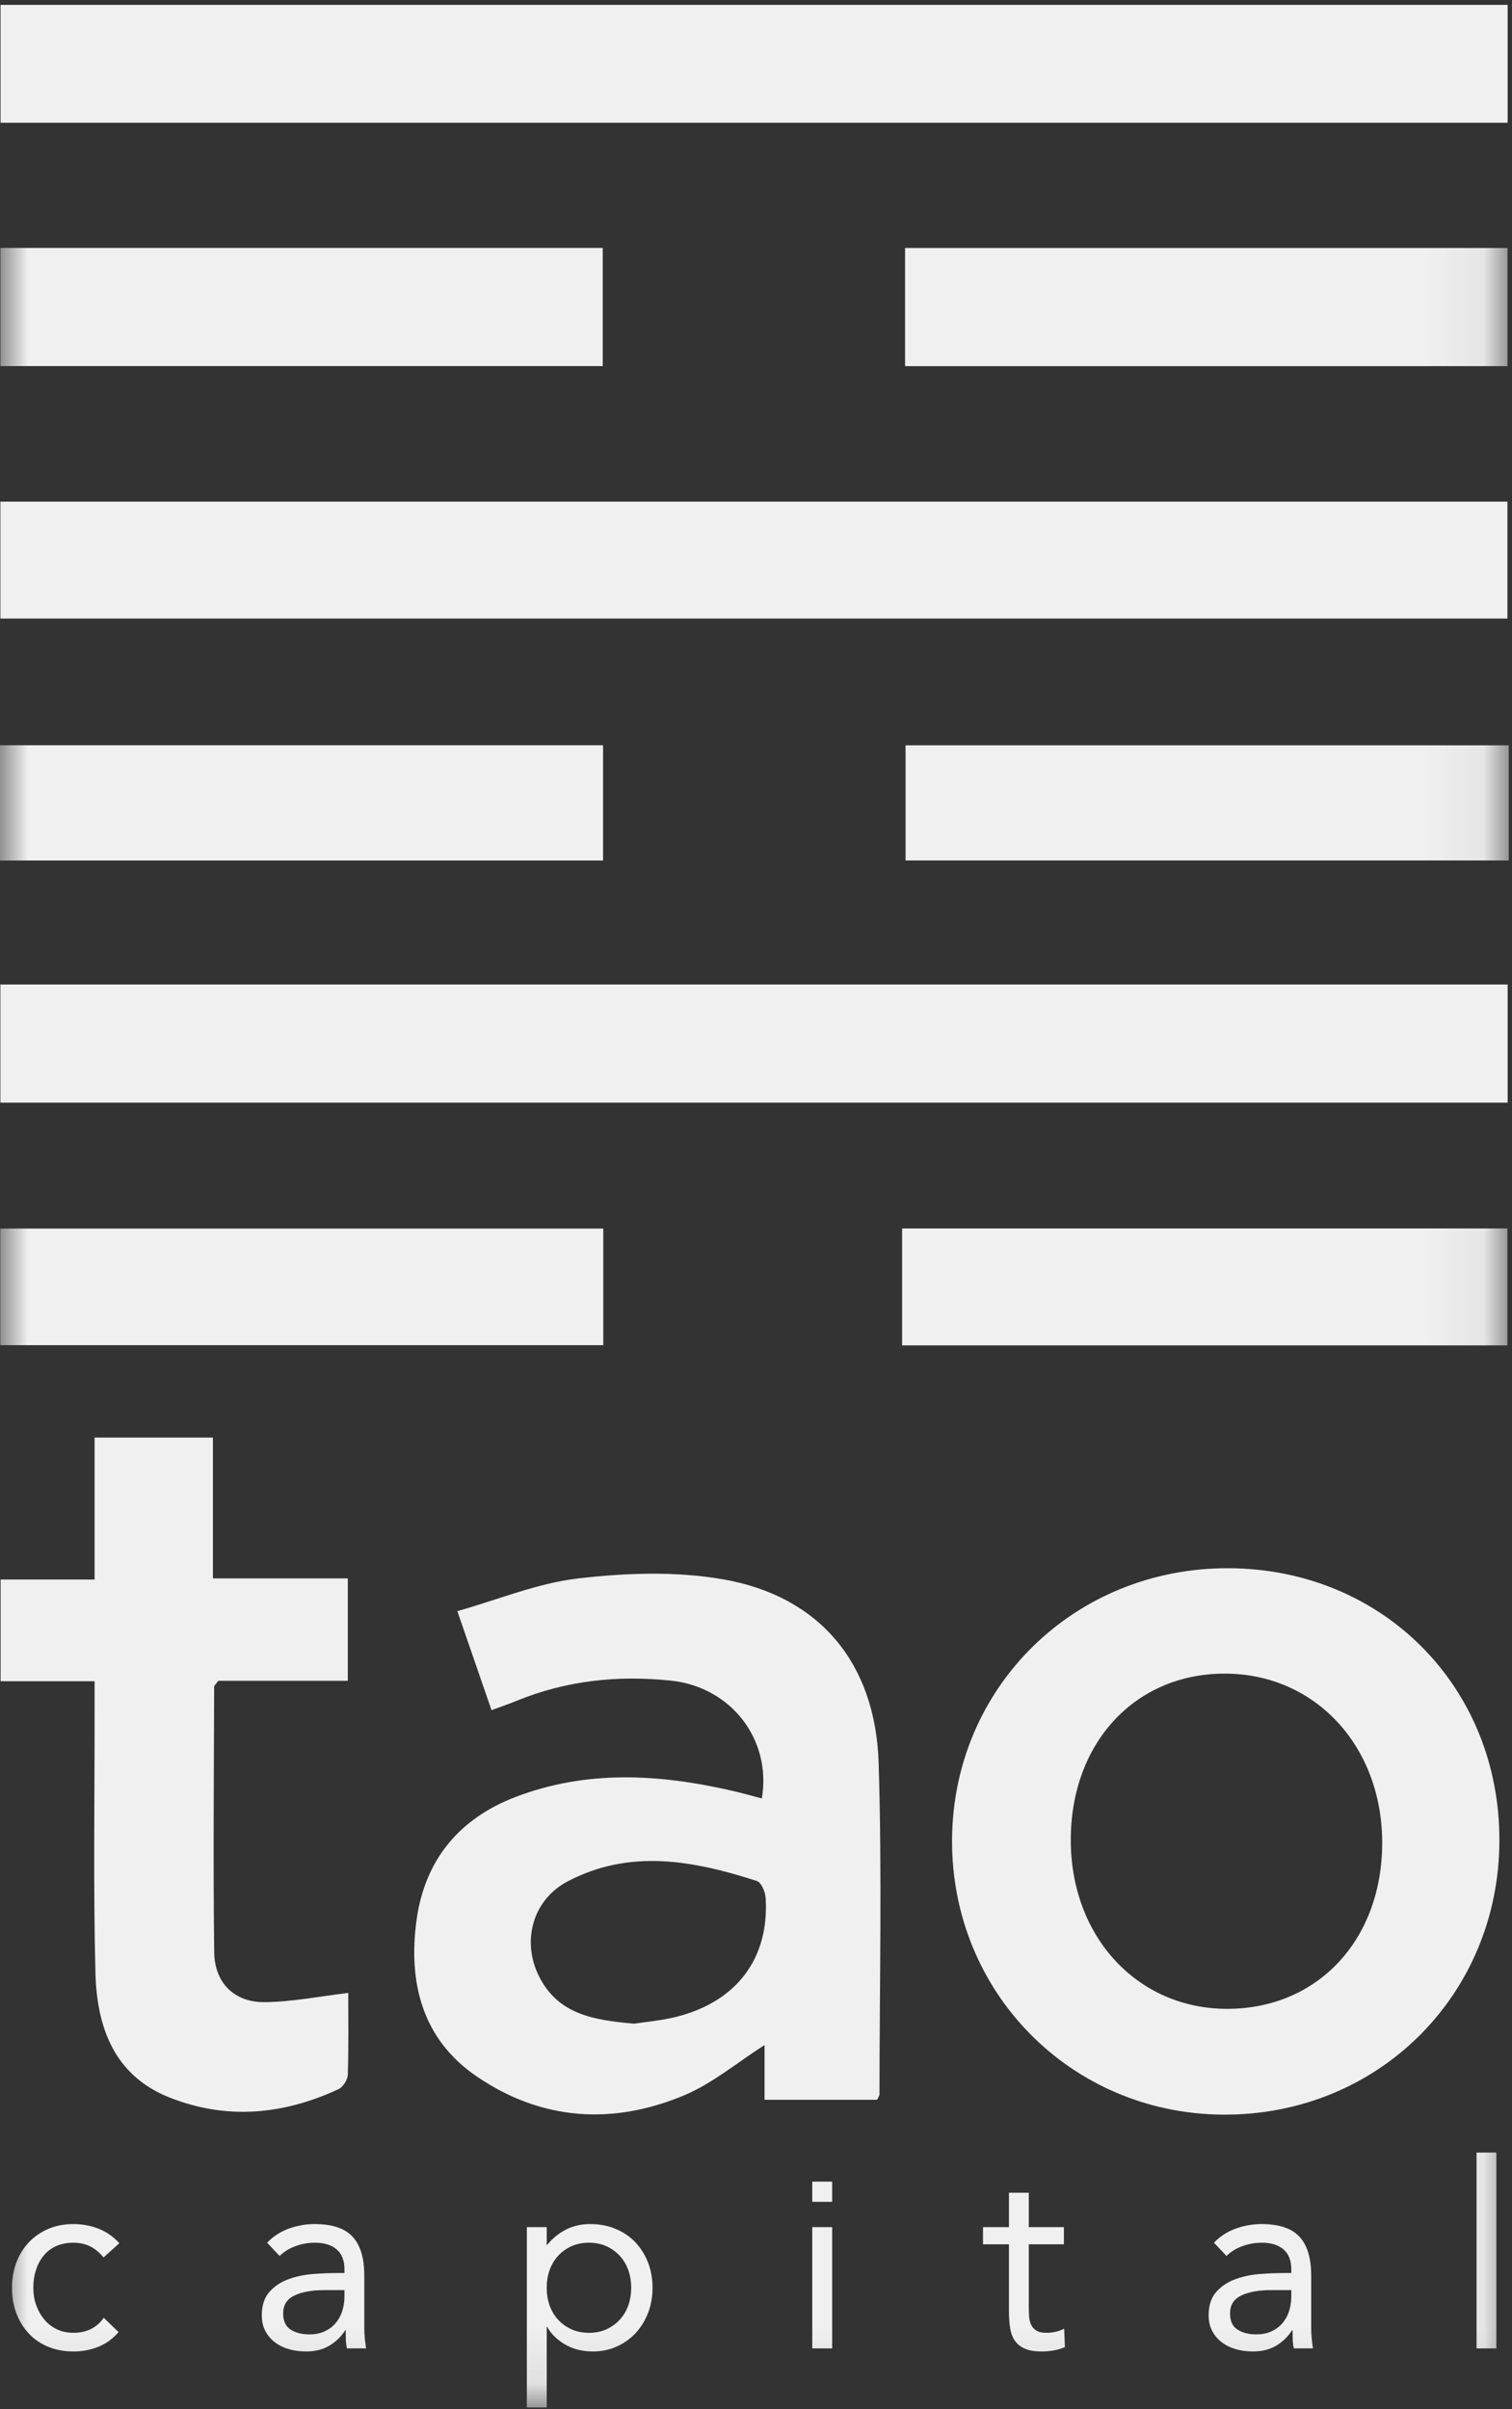
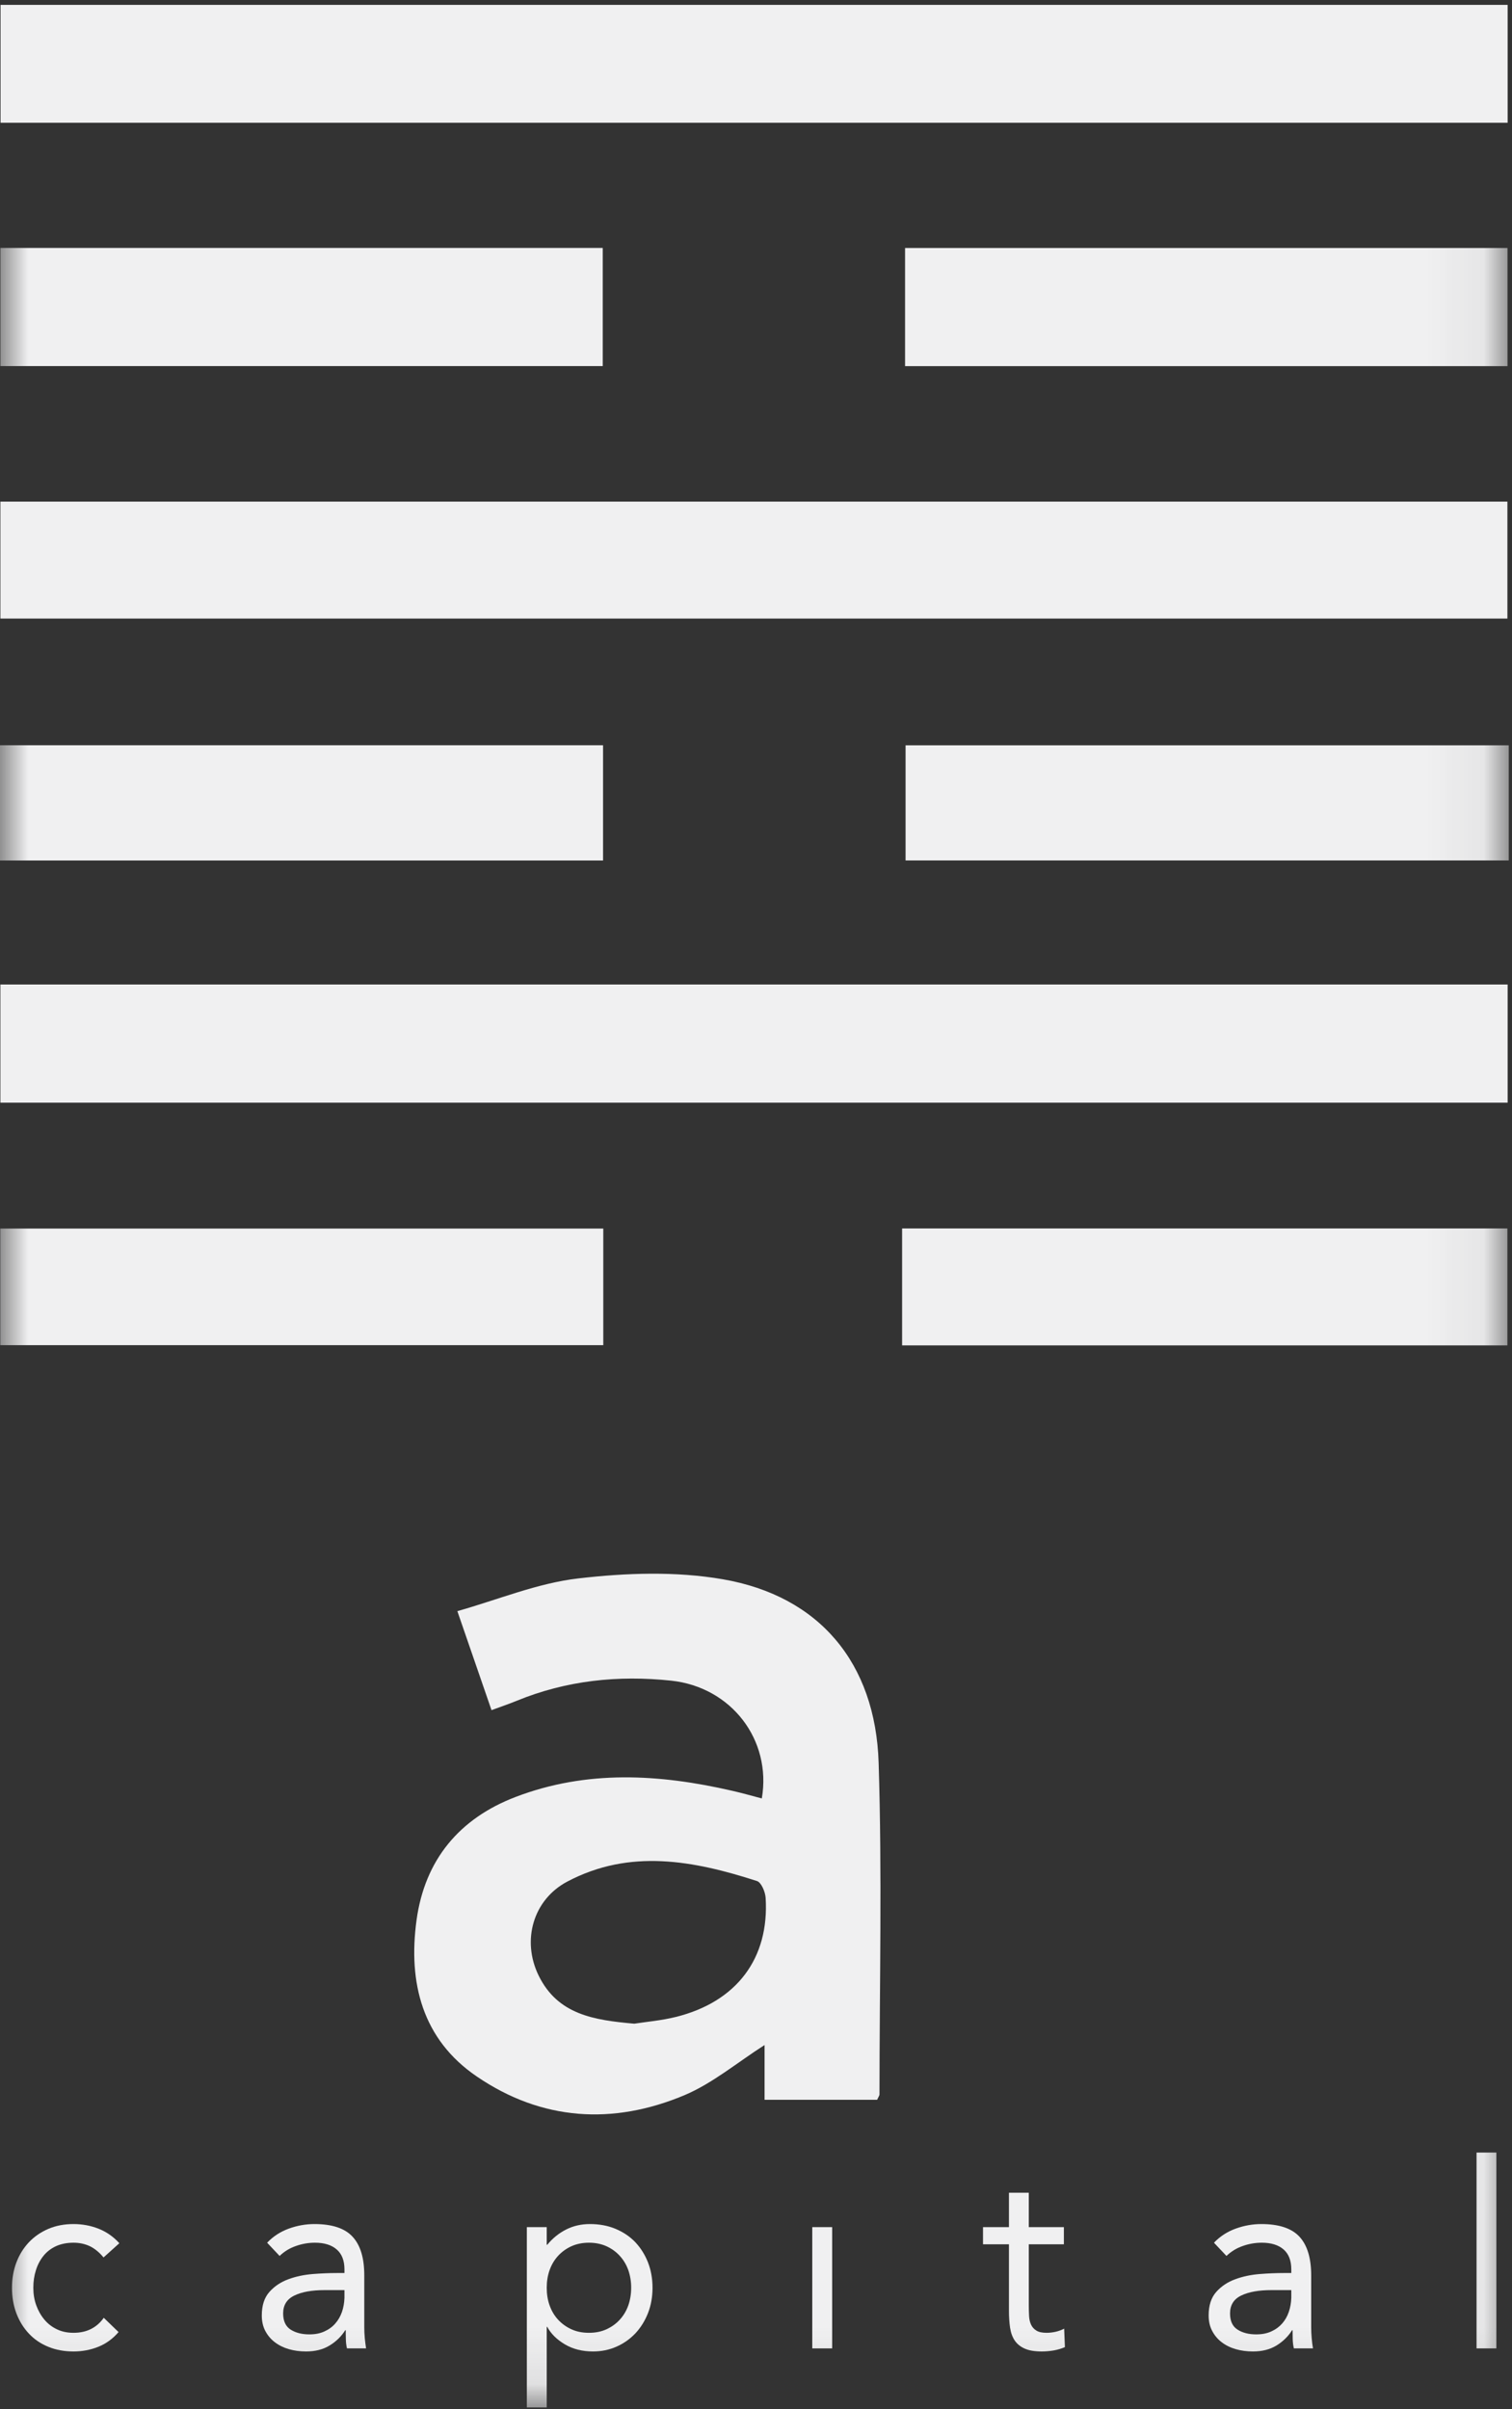
<svg xmlns="http://www.w3.org/2000/svg" xmlns:xlink="http://www.w3.org/1999/xlink" width="27px" height="43px" viewBox="0 0 27 43" version="1.1">
  <rect x="0" y="0" width="27" height="43" fill="#333333" stroke="none" />
  <title>tao</title>
  <defs>
    <polygon id="path-1" points="0 42.913 26.942 42.913 26.942 0.033 0 0.033" />
  </defs>
  <g id="desktop" stroke="none" stroke-width="1" fill="none" fill-rule="evenodd">
    <g id="01_homepage" transform="translate(-810, -7264)">
      <g id="tao" transform="translate(810, 7264)">
        <polygon id="Fill-1" fill="#F0F0F1" points="0.007 19.68 26.922 19.68 26.922 17.571 0.007 17.571" />
        <polygon id="Fill-2" fill="#F0F0F1" points="0.01 2.191 26.922 2.191 26.922 0.087 0.01 0.087" />
        <polygon id="Fill-3" fill="#F0F0F1" points="0.007 11.04 26.918 11.04 26.918 8.953 0.007 8.953" />
        <g id="Group-25" transform="translate(0, 0.054)">
          <path d="M12.071,35.943 C11.811,36.008 11.541,36.03 11.326,36.064 C10.605,36 9.96,35.903 9.618,35.204 C9.312,34.577 9.521,33.851 10.128,33.529 C11.249,32.935 12.389,33.154 13.518,33.518 C13.594,33.543 13.665,33.71 13.672,33.816 C13.74,34.897 13.156,35.673 12.071,35.943 M12.907,28.132 C12.068,27.987 11.178,28.018 10.327,28.117 C9.598,28.201 8.894,28.496 8.167,28.701 C8.393,29.357 8.579,29.897 8.777,30.468 C8.936,30.409 9.081,30.361 9.222,30.303 C10.113,29.937 11.039,29.841 11.987,29.942 C13.055,30.056 13.783,30.995 13.604,32.044 C13.425,31.997 13.248,31.946 13.07,31.906 C11.772,31.608 10.478,31.531 9.205,32.018 C8.204,32.401 7.585,33.139 7.438,34.218 C7.286,35.336 7.542,36.345 8.515,37.007 C9.676,37.798 10.944,37.875 12.218,37.342 C12.723,37.13 13.164,36.757 13.653,36.445 L13.653,37.422 L15.663,37.422 C15.684,37.375 15.705,37.349 15.705,37.324 C15.706,35.352 15.752,33.379 15.69,31.41 C15.634,29.623 14.629,28.43 12.907,28.132" id="Fill-4" fill="#F0F0F1" />
-           <path d="M21.911,35.799 C20.306,35.797 19.115,34.506 19.121,32.773 C19.127,31.049 20.267,29.82 21.864,29.816 C23.49,29.813 24.697,31.121 24.682,32.868 C24.667,34.585 23.518,35.8 21.911,35.799 M21.942,27.935 C19.191,27.923 17.017,30.054 17.001,32.779 C16.985,35.499 19.12,37.667 21.833,37.687 C24.593,37.708 26.764,35.564 26.775,32.807 C26.787,30.057 24.694,27.947 21.942,27.935" id="Fill-6" fill="#F0F0F1" />
-           <path d="M6.211,36.973 C6.227,36.47 6.219,35.966 6.219,35.515 C5.704,35.576 5.218,35.674 4.731,35.68 C4.188,35.687 3.832,35.339 3.825,34.789 C3.805,33.21 3.82,31.63 3.824,30.051 C3.824,30.028 3.854,30.006 3.898,29.944 L6.211,29.944 L6.211,28.117 L3.802,28.117 L3.802,25.603 L1.689,25.603 L1.689,28.137 L0.011,28.137 L0.011,29.952 L1.689,29.952 C1.689,30.18 1.689,30.339 1.689,30.497 C1.691,32.048 1.665,33.6 1.704,35.151 C1.728,36.123 2.035,36.988 3.026,37.381 C4.049,37.786 5.062,37.69 6.047,37.231 C6.126,37.194 6.208,37.063 6.211,36.973" id="Fill-8" fill="#F0F0F1" />
          <mask id="mask-2" fill="white">
            <use xlink:href="#path-1" />
          </mask>
          <g id="Clip-11" />
          <polygon id="Fill-10" fill="#F0F0F1" mask="url(#mask-2)" points="16.109 23.958 26.918 23.958 26.918 21.871 16.109 21.871" />
          <polygon id="Fill-12" fill="#F0F0F1" mask="url(#mask-2)" points="0.007 6.48 10.763 6.48 10.763 4.371 0.007 4.371" />
          <polygon id="Fill-13" fill="#F0F0F1" mask="url(#mask-2)" points="16.162 6.481 26.92 6.481 26.92 4.372 16.162 4.372" />
          <polygon id="Fill-14" fill="#F0F0F1" mask="url(#mask-2)" points="0.005 23.954 10.773 23.954 10.773 21.873 0.005 21.873" />
          <polygon id="Fill-15" fill="#F0F0F1" mask="url(#mask-2)" points="0 15.304 10.769 15.304 10.769 13.247 0 13.247" />
          <polygon id="Fill-16" fill="#F0F0F1" mask="url(#mask-2)" points="16.171 15.303 26.942 15.303 26.942 13.248 16.171 13.248" />
          <path d="M0.775,40.209 C0.834,40.135 0.909,40.077 0.999,40.035 C1.09,39.994 1.195,39.973 1.313,39.973 C1.419,39.973 1.516,39.994 1.604,40.035 C1.691,40.077 1.773,40.144 1.849,40.236 L2.131,39.982 C2.025,39.865 1.901,39.779 1.76,39.723 C1.62,39.668 1.47,39.64 1.313,39.64 C1.149,39.64 1,39.668 0.865,39.725 C0.731,39.782 0.615,39.862 0.518,39.963 C0.421,40.065 0.346,40.185 0.293,40.324 C0.24,40.463 0.214,40.614 0.214,40.777 C0.214,40.943 0.24,41.096 0.293,41.235 C0.346,41.373 0.42,41.494 0.516,41.595 C0.611,41.697 0.727,41.776 0.863,41.831 C0.999,41.887 1.149,41.914 1.313,41.914 C1.467,41.914 1.614,41.887 1.754,41.831 C1.893,41.776 2.014,41.688 2.117,41.568 L1.853,41.313 C1.726,41.492 1.546,41.581 1.313,41.581 C1.204,41.581 1.105,41.561 1.018,41.519 C0.93,41.478 0.855,41.42 0.793,41.346 C0.731,41.272 0.682,41.186 0.647,41.089 C0.612,40.992 0.595,40.888 0.595,40.777 C0.595,40.666 0.61,40.562 0.641,40.465 C0.671,40.368 0.716,40.283 0.775,40.209" id="Fill-17" fill="#F0F0F1" mask="url(#mask-2)" />
          <path d="M6.151,40.957 C6.148,41.047 6.133,41.131 6.106,41.209 C6.078,41.288 6.039,41.357 5.987,41.415 C5.936,41.474 5.872,41.521 5.794,41.556 C5.717,41.592 5.627,41.609 5.524,41.609 C5.391,41.609 5.28,41.581 5.19,41.524 C5.101,41.467 5.056,41.37 5.056,41.235 C5.056,41.087 5.123,40.98 5.256,40.916 C5.389,40.851 5.57,40.819 5.797,40.819 L6.151,40.819 L6.151,40.957 Z M6.505,41.484 L6.505,40.555 C6.505,40.247 6.436,40.017 6.296,39.866 C6.157,39.715 5.93,39.64 5.615,39.64 C5.46,39.64 5.308,39.667 5.158,39.721 C5.009,39.775 4.879,39.859 4.77,39.973 L4.993,40.209 C5.077,40.128 5.175,40.069 5.286,40.031 C5.396,39.992 5.509,39.973 5.624,39.973 C5.791,39.973 5.92,40.013 6.012,40.093 C6.105,40.173 6.151,40.292 6.151,40.449 L6.151,40.514 L6.015,40.514 C5.885,40.514 5.741,40.52 5.585,40.532 C5.429,40.545 5.284,40.575 5.149,40.625 C5.015,40.674 4.902,40.749 4.811,40.851 C4.72,40.953 4.675,41.093 4.675,41.272 C4.675,41.377 4.696,41.469 4.738,41.549 C4.781,41.629 4.837,41.696 4.909,41.75 C4.98,41.804 5.063,41.845 5.158,41.873 C5.254,41.9 5.356,41.914 5.465,41.914 C5.629,41.914 5.769,41.879 5.885,41.808 C6.002,41.737 6.095,41.646 6.165,41.535 L6.174,41.535 C6.174,41.581 6.174,41.635 6.176,41.695 C6.177,41.755 6.184,41.81 6.196,41.859 L6.537,41.859 C6.528,41.803 6.521,41.743 6.514,41.676 C6.508,41.61 6.505,41.546 6.505,41.484 L6.505,41.484 Z" id="Fill-18" fill="#F0F0F1" mask="url(#mask-2)" />
          <path d="M11.219,41.094 C11.184,41.191 11.133,41.276 11.066,41.348 C11,41.42 10.92,41.477 10.828,41.519 C10.735,41.561 10.632,41.581 10.517,41.581 C10.402,41.581 10.298,41.561 10.206,41.519 C10.113,41.477 10.034,41.42 9.967,41.348 C9.9,41.276 9.85,41.191 9.815,41.094 C9.78,40.997 9.763,40.891 9.763,40.777 C9.763,40.663 9.78,40.557 9.815,40.46 C9.85,40.363 9.9,40.279 9.967,40.206 C10.034,40.134 10.113,40.077 10.206,40.035 C10.298,39.994 10.402,39.973 10.517,39.973 C10.632,39.973 10.735,39.994 10.828,40.035 C10.92,40.077 11,40.134 11.066,40.206 C11.133,40.279 11.184,40.363 11.219,40.46 C11.253,40.557 11.271,40.663 11.271,40.777 C11.271,40.891 11.253,40.997 11.219,41.094 M11.344,39.963 C11.247,39.862 11.129,39.783 10.991,39.725 C10.854,39.668 10.701,39.64 10.535,39.64 C10.38,39.64 10.239,39.672 10.11,39.737 C9.981,39.802 9.869,39.893 9.772,40.01 L9.763,40.01 L9.763,39.695 L9.408,39.695 L9.408,42.913 L9.763,42.913 L9.763,41.475 L9.772,41.475 C9.838,41.598 9.944,41.702 10.087,41.787 C10.231,41.872 10.399,41.914 10.589,41.914 C10.738,41.914 10.877,41.886 11.007,41.829 C11.137,41.772 11.25,41.692 11.346,41.591 C11.441,41.489 11.516,41.369 11.571,41.23 C11.625,41.092 11.652,40.941 11.652,40.777 C11.652,40.614 11.625,40.463 11.571,40.324 C11.516,40.185 11.44,40.065 11.344,39.963" id="Fill-19" fill="#F0F0F1" mask="url(#mask-2)" />
          <polygon id="Fill-20" fill="#F0F0F1" mask="url(#mask-2)" points="14.505 41.859 14.86 41.859 14.86 39.695 14.505 39.695" />
          <path d="M18.848,41.563 C18.794,41.575 18.741,41.581 18.689,41.581 C18.61,41.581 18.55,41.568 18.508,41.542 C18.465,41.516 18.433,41.481 18.412,41.436 C18.391,41.391 18.379,41.339 18.376,41.279 C18.373,41.219 18.371,41.153 18.371,41.082 L18.371,40.001 L18.998,40.001 L18.998,39.695 L18.371,39.695 L18.371,39.081 L18.017,39.081 L18.017,39.695 L17.554,39.695 L17.554,40.001 L18.017,40.001 L18.017,41.189 C18.017,41.3 18.024,41.401 18.037,41.491 C18.051,41.582 18.079,41.658 18.121,41.72 C18.164,41.782 18.223,41.83 18.299,41.863 C18.374,41.897 18.476,41.914 18.603,41.914 C18.67,41.914 18.74,41.908 18.814,41.896 C18.888,41.883 18.956,41.863 19.016,41.836 L19.003,41.507 C18.954,41.532 18.903,41.551 18.848,41.563" id="Fill-21" fill="#F0F0F1" mask="url(#mask-2)" />
          <path d="M23.059,40.957 C23.056,41.047 23.041,41.131 23.014,41.209 C22.987,41.288 22.947,41.357 22.896,41.415 C22.844,41.474 22.78,41.521 22.703,41.556 C22.625,41.592 22.535,41.609 22.432,41.609 C22.299,41.609 22.188,41.581 22.099,41.524 C22.009,41.467 21.965,41.37 21.965,41.235 C21.965,41.087 22.031,40.98 22.164,40.916 C22.298,40.851 22.478,40.819 22.705,40.819 L23.059,40.819 L23.059,40.957 Z M23.414,41.484 L23.414,40.555 C23.414,40.247 23.344,40.017 23.205,39.866 C23.065,39.715 22.838,39.64 22.523,39.64 C22.369,39.64 22.217,39.667 22.067,39.721 C21.917,39.775 21.787,39.859 21.678,39.973 L21.901,40.209 C21.986,40.128 22.083,40.069 22.194,40.031 C22.304,39.992 22.417,39.973 22.532,39.973 C22.699,39.973 22.828,40.013 22.921,40.093 C23.013,40.173 23.059,40.292 23.059,40.449 L23.059,40.514 L22.923,40.514 C22.793,40.514 22.65,40.52 22.494,40.532 C22.338,40.545 22.192,40.575 22.058,40.625 C21.923,40.674 21.81,40.749 21.719,40.851 C21.628,40.953 21.583,41.093 21.583,41.272 C21.583,41.377 21.604,41.469 21.647,41.549 C21.689,41.629 21.746,41.696 21.817,41.75 C21.888,41.804 21.971,41.845 22.067,41.873 C22.162,41.9 22.264,41.914 22.373,41.914 C22.537,41.914 22.677,41.879 22.794,41.808 C22.91,41.737 23.003,41.646 23.073,41.535 L23.082,41.535 C23.082,41.581 23.083,41.635 23.084,41.695 C23.086,41.755 23.093,41.81 23.105,41.859 L23.446,41.859 C23.436,41.803 23.429,41.743 23.423,41.676 C23.417,41.61 23.414,41.546 23.414,41.484 L23.414,41.484 Z" id="Fill-22" fill="#F0F0F1" mask="url(#mask-2)" />
          <polygon id="Fill-23" fill="#F0F0F1" mask="url(#mask-2)" points="26.367 41.859 26.721 41.859 26.721 38.364 26.367 38.364" />
-           <polygon id="Fill-24" fill="#F0F0F1" mask="url(#mask-2)" points="14.505 39.243 14.86 39.243 14.86 38.883 14.505 38.883" />
        </g>
      </g>
    </g>
  </g>
</svg>